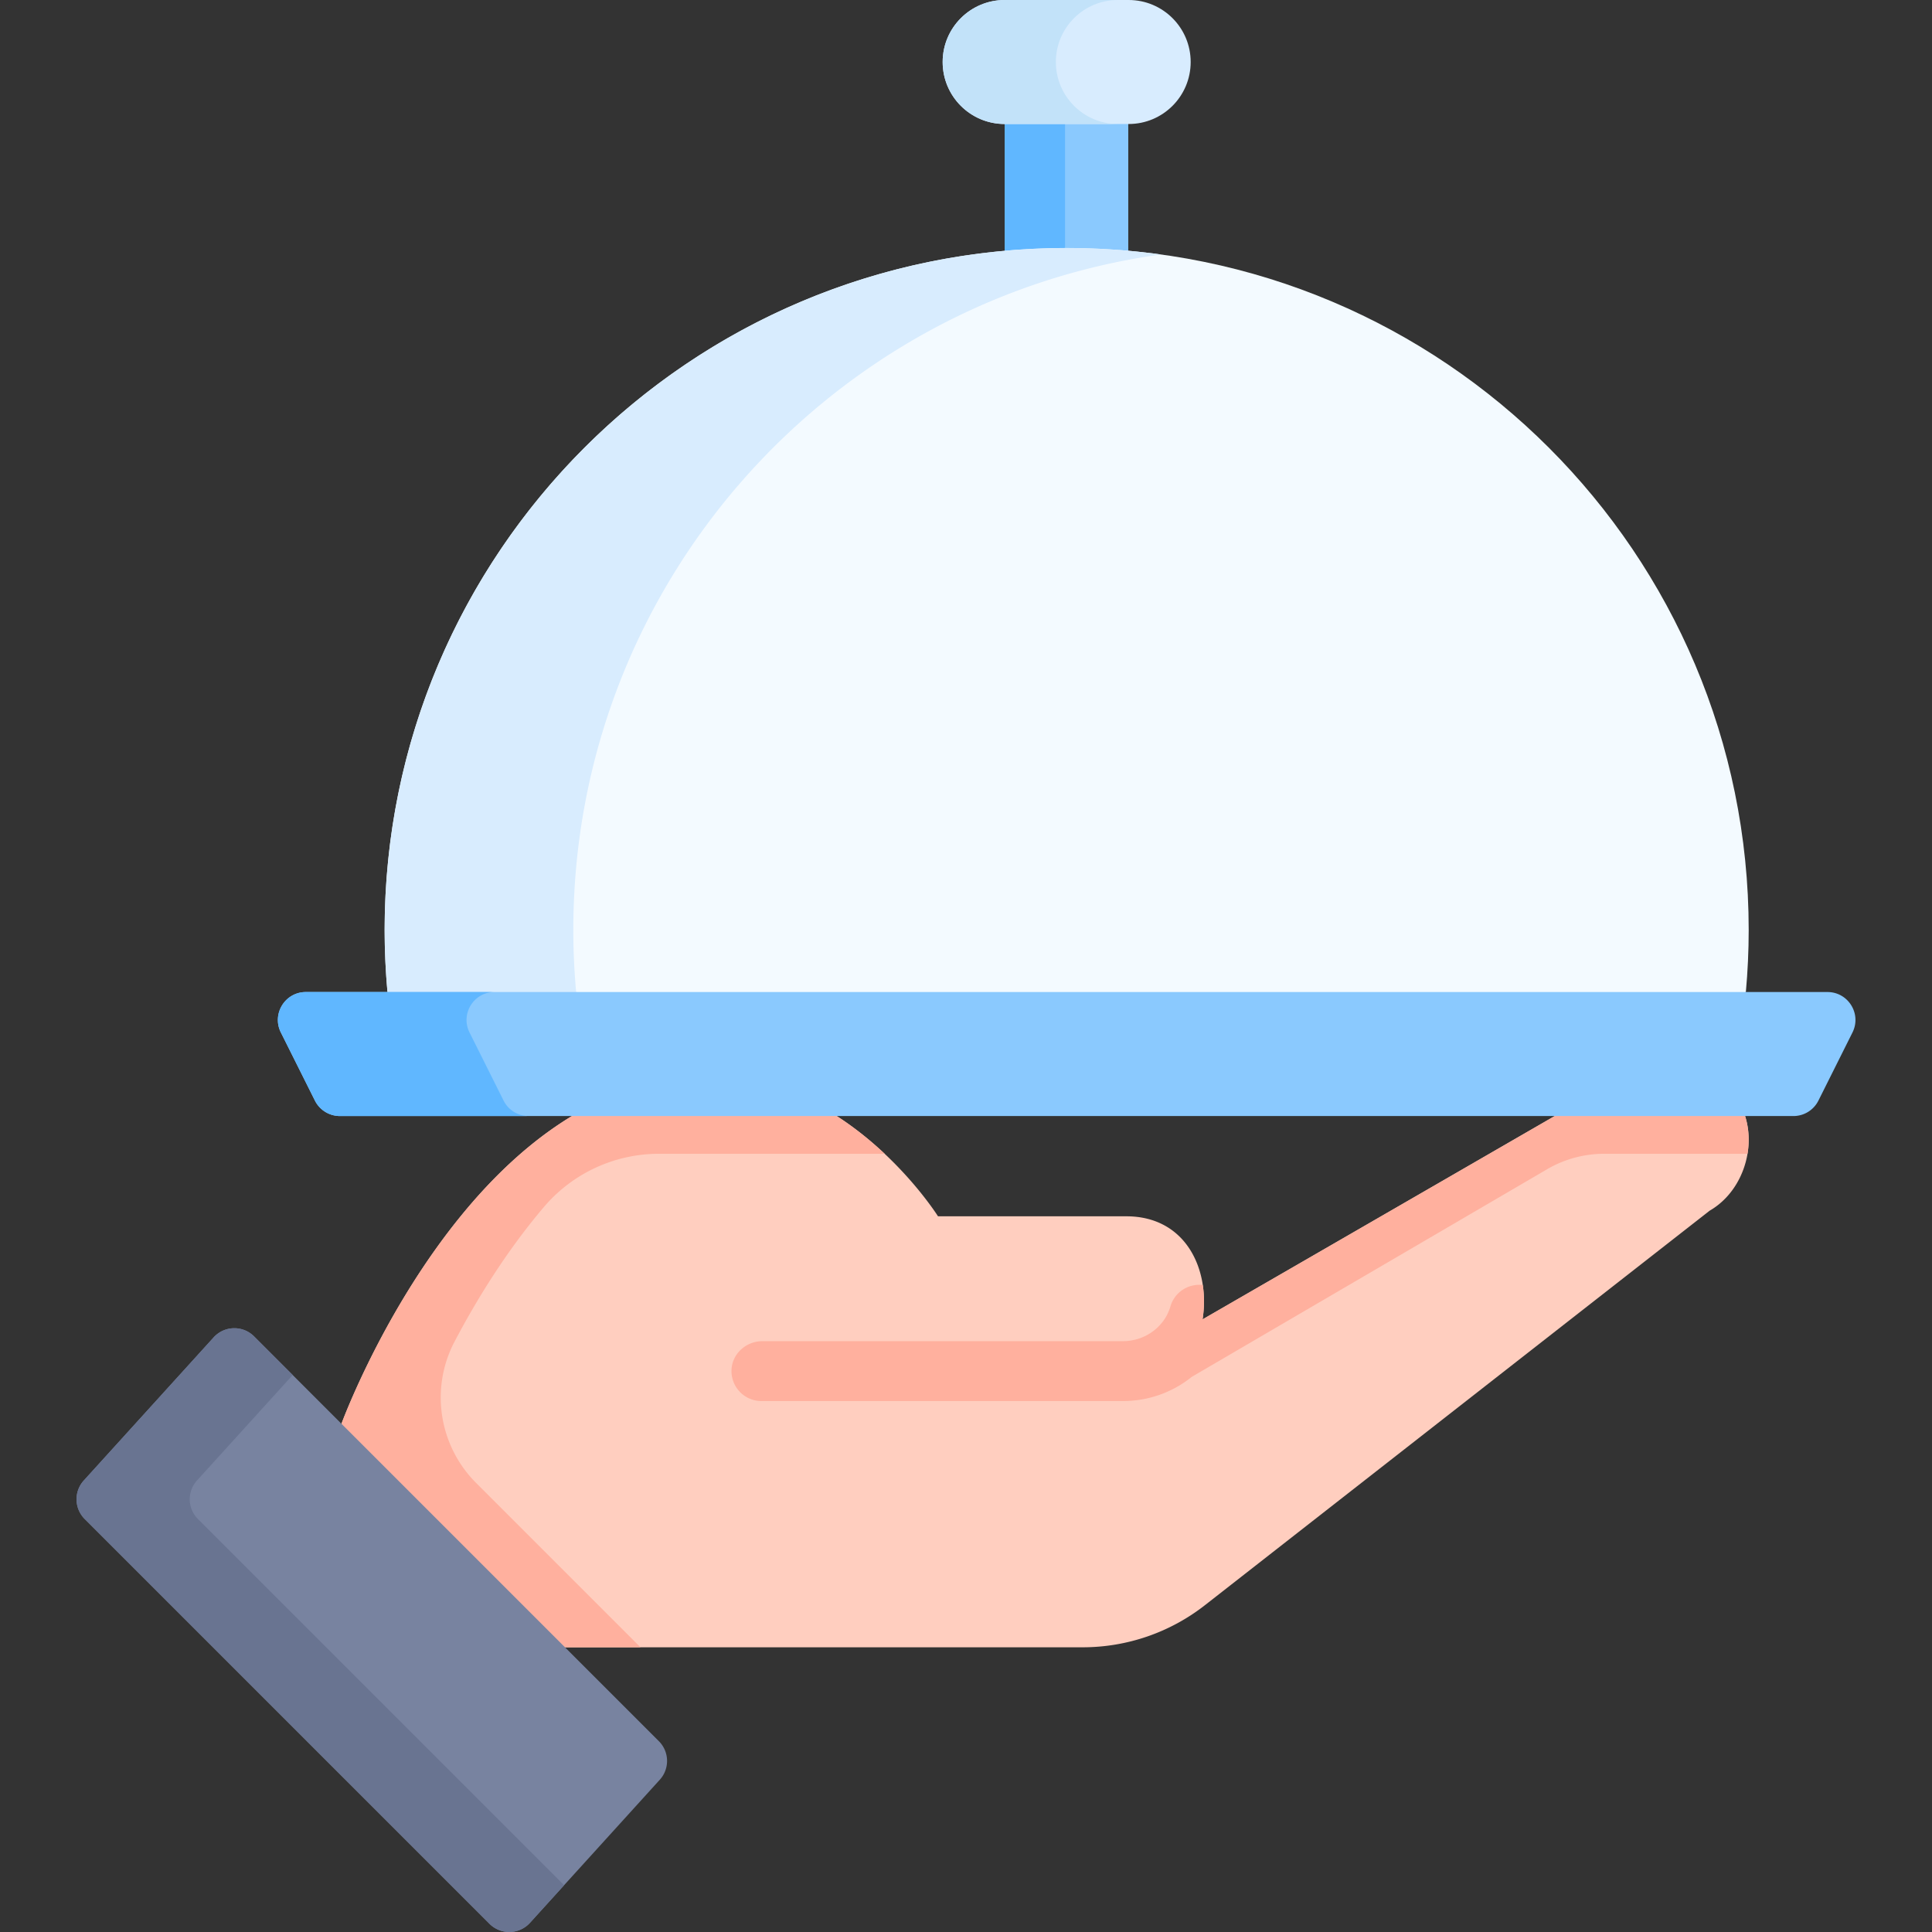
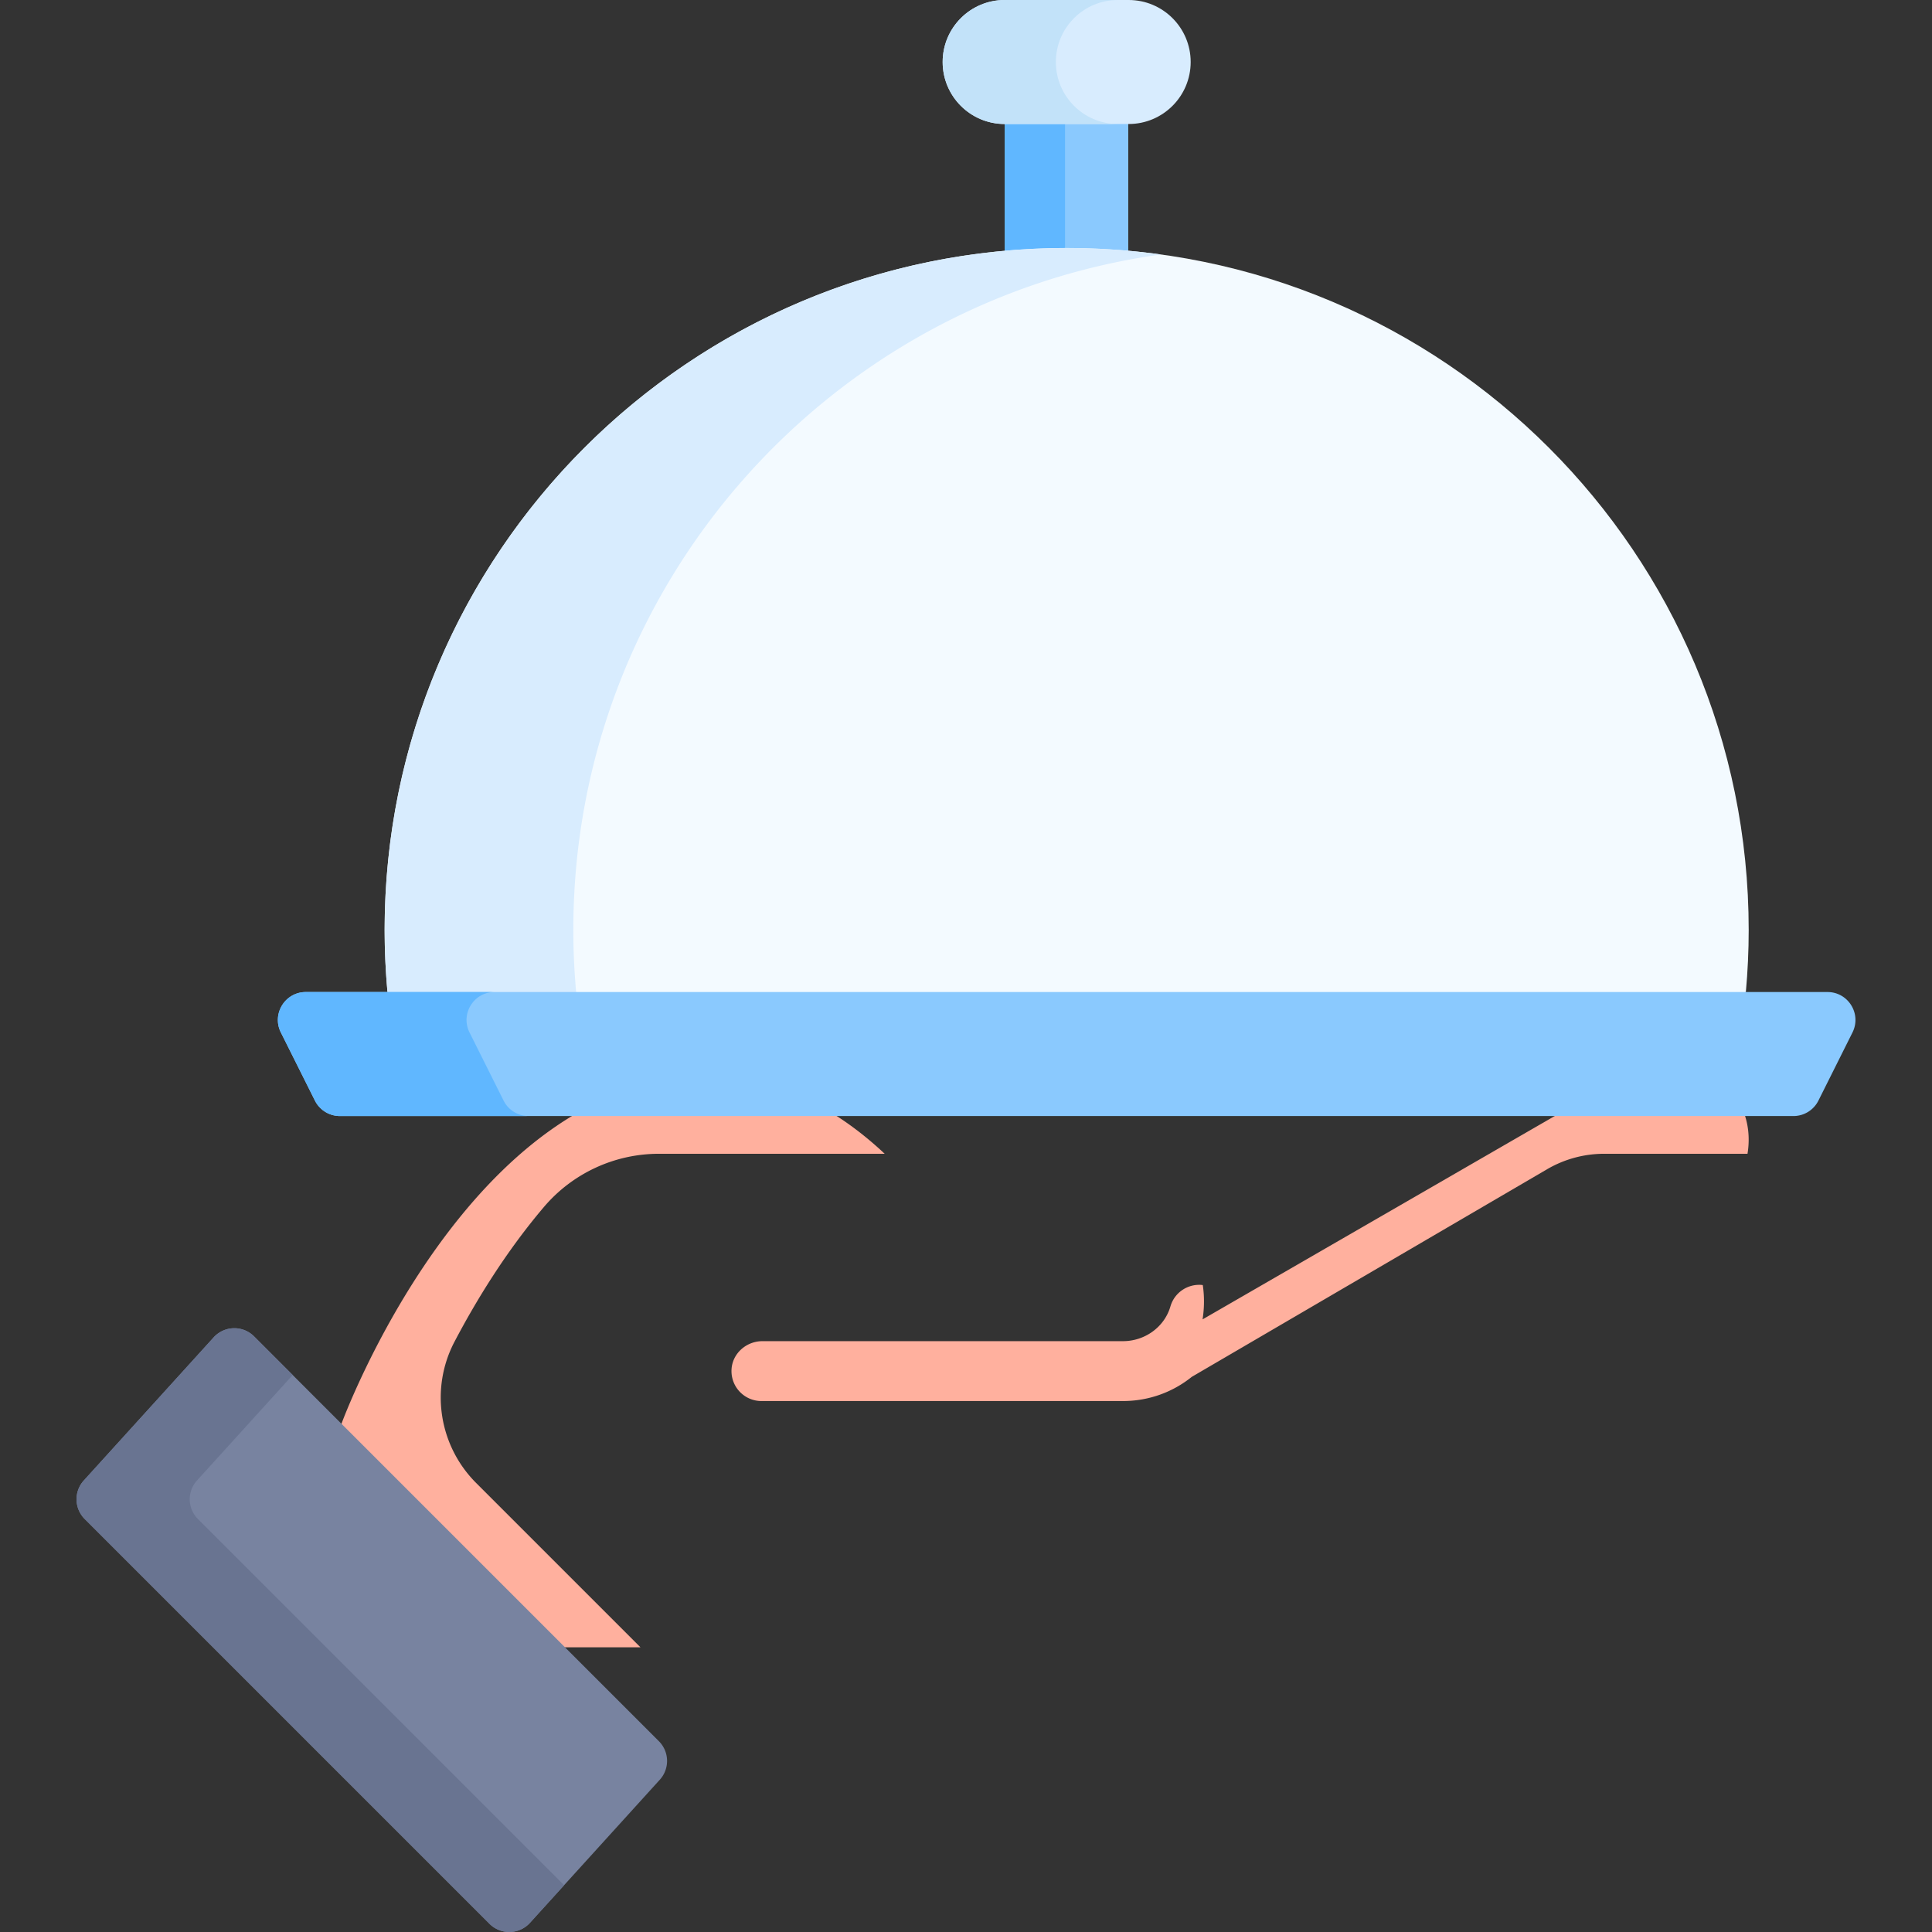
<svg xmlns="http://www.w3.org/2000/svg" width="512" height="512">
  <rect width="100%" height="100%" fill="#333333" stroke="none" />
-   <path fill="#ffcebf" d="M90.49 377.312s33.687-92.129 97.355-92.129c37.428 0 60.737 37.149 60.737 37.149h49.901c15.852 0 22.283 14.181 20.209 27.316l113.265-65.403c10.103-5.829 23.021-2.359 28.85 7.744 5.566 9.603 1.894 23.305-7.723 28.85L319.338 425.377a52.58 52.58 0 0 1-32.416 11.172H149.727l-16.374-1.647-36.583-36.583z" />
  <path fill="#8ac9fe" d="M266.247 22.39h32.755v53.914h-32.755z" />
  <path fill="#60b7ff" d="M266.247 22.39h16v53.915h-16z" />
  <path fill="#f3faff" d="M463.422 246.469c0-99.822-80.922-180.744-180.744-180.744s-180.744 80.922-180.744 180.744c0 5.54.263 11.018.751 16.431l33.053 10.58h288.293l38.639-10.58c.488-5.413.752-10.891.752-16.431" />
  <path fill="#d8ecfe" d="M151.934 246.469c0-91.338 67.755-166.853 155.744-179.029a182 182 0 0 0-25-1.715c-99.822 0-180.744 80.922-180.744 180.744 0 5.54.263 11.018.751 16.431l33.053 10.58h50l-33.053-10.58a183 183 0 0 1-.751-16.431" />
  <path fill="#ffcebf" d="m234.147 305.481.293.28c-.099-.094-.192-.186-.293-.28M90.49 377.312l3.14 10.503z" />
  <g fill="#ffb09e">
    <path d="m234.442 305.763-.002-.002zM93.63 387.815l3.14 10.504 18.291 18.291-18.291-18.291z" />
    <path d="M149.727 436.549h20l-43.54-43.54c-9.893-9.893-12.238-25.072-5.731-37.457 5.59-10.642 13.508-23.704 23.677-35.673a40 40 0 0 1 30.481-14.116h59.83l-.002-.002-.293-.28c-10.536-9.825-26.429-20.298-46.302-20.298-63.667 0-97.355 92.127-97.355 92.129l3.14 10.503 3.14 10.503 18.292 18.292 18.292 18.292z" />
    <path d="M310.177 346.21c-1.605 5.525-6.829 9.211-12.582 9.211l-95.537.001c-4.226 0-7.916 3.19-8.189 7.407a7.935 7.935 0 0 0 7.918 8.462l95.809-.001c6.85 0 13.206-2.36 18.232-6.406-.001.006 52.779-30.836 94.169-55.024a30 30 0 0 1 15.133-4.097h37.975c.784-4.697.111-9.618-2.297-13.773-5.829-10.104-18.747-13.574-28.85-7.744l-113.265 65.403c.48-3.04.498-6.135.056-9.098-3.783-.461-7.468 1.858-8.572 5.659" />
  </g>
  <path fill="#8ac9fe" d="M475.276 295.763H90.08a7.41 7.41 0 0 1-6.624-4.094l-9.026-18.051c-2.462-4.924 1.119-10.718 6.624-10.718h403.247c5.505 0 9.086 5.794 6.624 10.718l-9.026 18.051a7.4 7.4 0 0 1-6.623 4.094" />
  <path fill="#60b7ff" d="m133.456 291.669-9.026-18.051c-2.462-4.924 1.119-10.718 6.624-10.718h-50c-5.505 0-9.086 5.793-6.624 10.718l9.026 18.051a7.41 7.41 0 0 0 6.624 4.094h50a7.41 7.41 0 0 1-6.624-4.094" />
  <path fill="#d8ecfe" d="M299.109 32.863h-32.863c-9.075 0-16.431-7.357-16.431-16.431S257.172 0 266.247 0h32.863c9.075 0 16.431 7.357 16.431 16.431-.001 9.075-7.357 16.432-16.432 16.432" />
  <path fill="#c2e2f9" d="M279.815 16.431C279.815 7.356 287.172 0 296.247 0h-30c-9.075 0-16.431 7.356-16.431 16.431s7.357 16.431 16.431 16.431h30c-9.075.001-16.432-7.356-16.432-16.431" />
  <path fill="#7883a0" d="m174.858 471.645-34.413 37.926a7.406 7.406 0 0 1-10.721.26L22.452 402.559a7.407 7.407 0 0 1-.248-10.213l34.413-37.926a7.406 7.406 0 0 1 10.721-.26L174.61 461.432a7.405 7.405 0 0 1 .248 10.213" />
  <path fill="#697491" d="M52.452 402.559a7.407 7.407 0 0 1-.248-10.213l25.365-27.955-10.231-10.231a7.406 7.406 0 0 0-10.721.26l-34.413 37.926a7.405 7.405 0 0 0 .248 10.213l107.272 107.272a7.406 7.406 0 0 0 10.721-.26l9.048-9.971z" />
</svg>